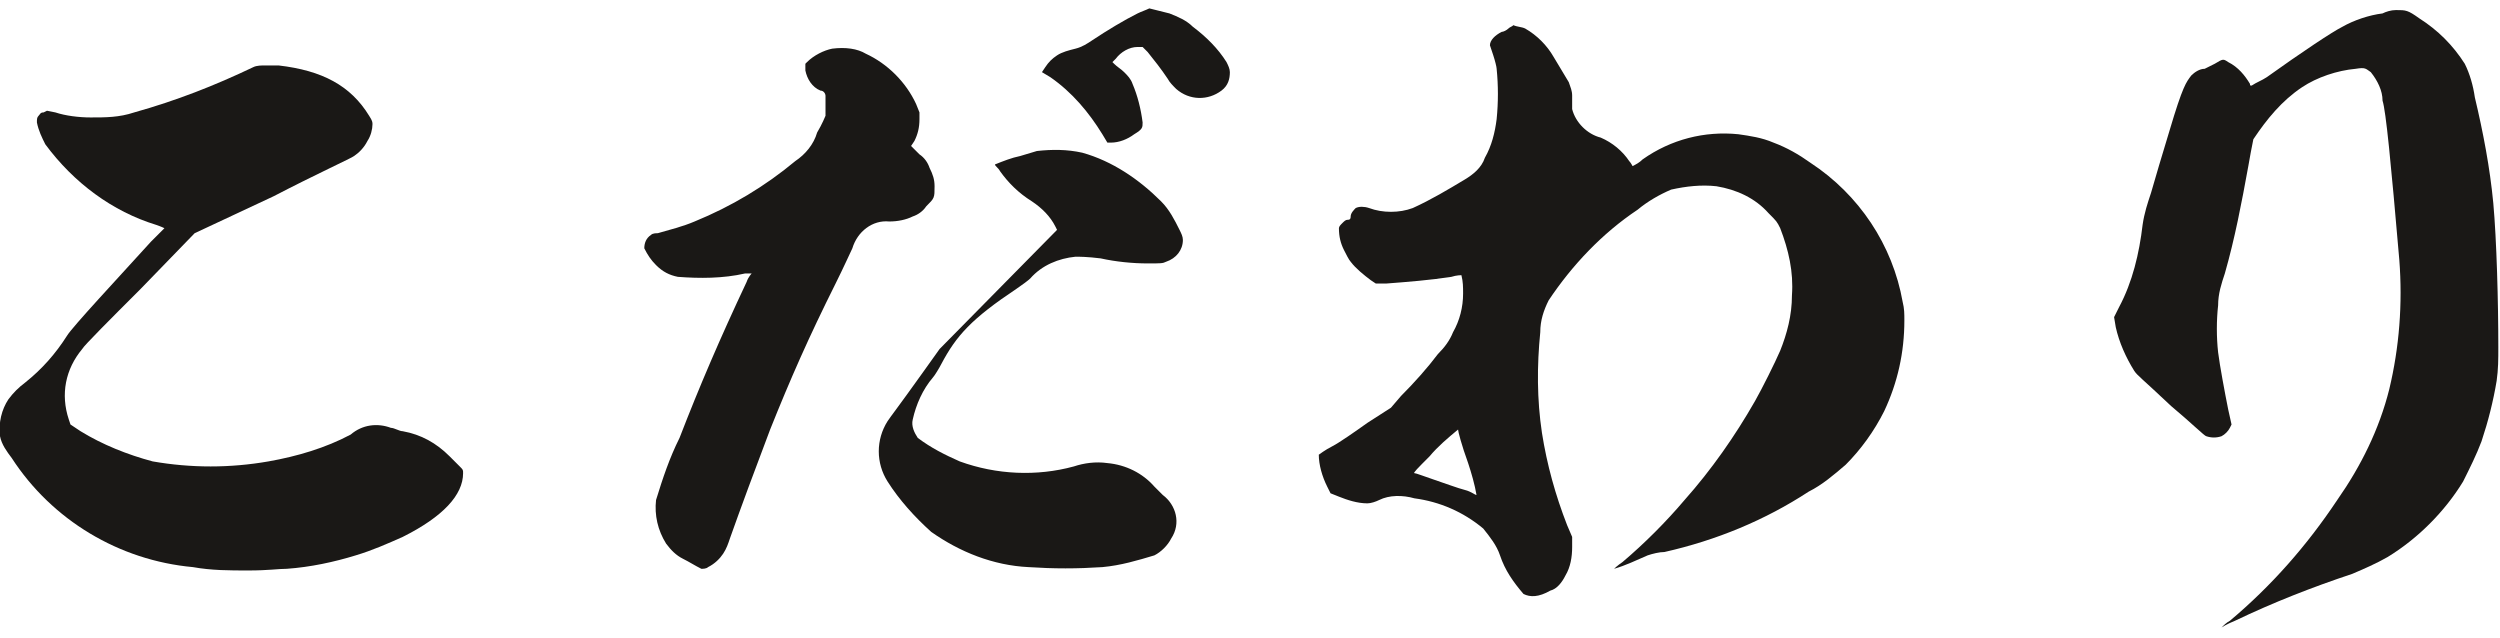
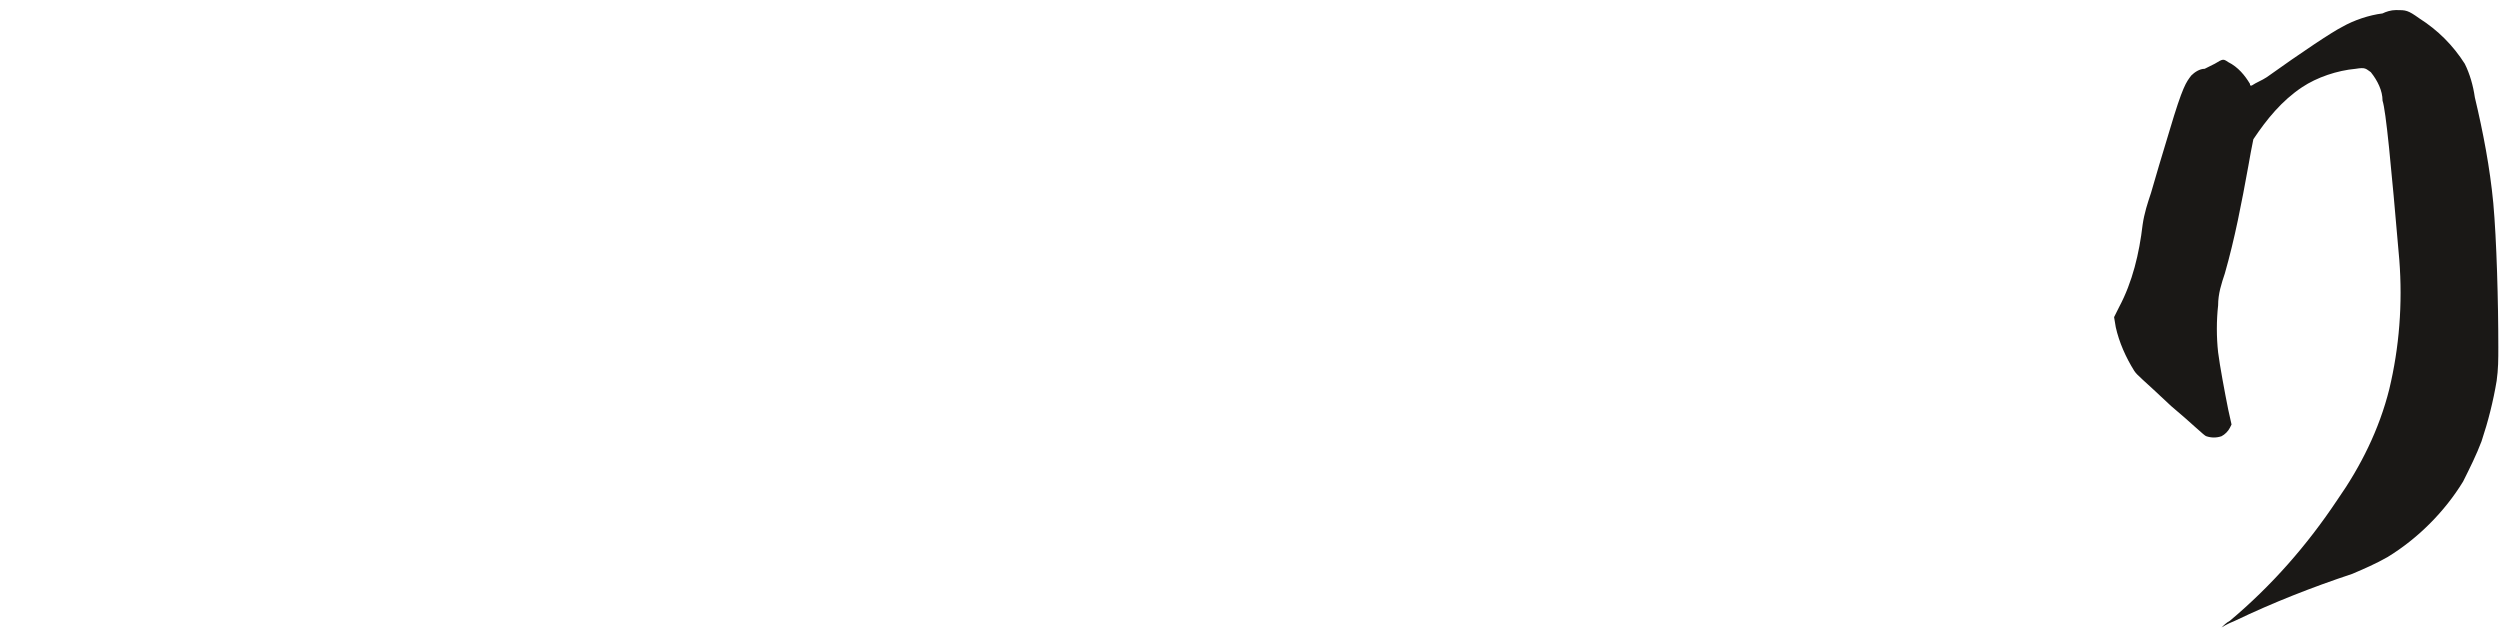
<svg xmlns="http://www.w3.org/2000/svg" version="1.1" id="レイヤー_1" x="0px" y="0px" width="149px" height="38px" viewBox="0 0 149 38" style="enable-background:new 0 0 149 38;" xml:space="preserve">
  <style type="text/css">
	.st0{fill:#1A1816;}
</style>
  <title>h-kodawari</title>
  <g id="レイヤー_2_1_">
    <g id="レイヤー_2-2">
-       <path class="st0" d="M15.8,3.9c0.3,0,0.5,0,0.8,0c2.6,0.3,4.3,1.2,5.4,3c0.2,0.3,0.2,0.4,0.2,0.5c0,0.3-0.1,0.7-0.3,1    c-0.2,0.4-0.5,0.7-0.8,0.9c-0.1,0.1-2.3,1.1-4.8,2.4l-4.7,2.2l-3.2,3.3C6.6,19,5,20.6,4.9,20.8c-1,1.2-1.3,2.7-0.8,4.2l0.1,0.3    l0.6,0.4c1.3,0.8,2.8,1.4,4.3,1.8c2.3,0.4,4.6,0.4,6.9,0c1.7-0.3,3.4-0.8,4.9-1.6c0.7-0.6,1.6-0.7,2.4-0.4c0.2,0,0.5,0.2,0.7,0.2    c1.1,0.2,2,0.7,2.8,1.5c0.2,0.2,0.4,0.4,0.6,0.6c0.2,0.2,0.2,0.2,0.2,0.4c0,1.3-1.2,2.6-3.6,3.8c-0.9,0.4-1.8,0.8-2.8,1.1    c-1.3,0.4-2.7,0.7-4.1,0.8c-0.5,0-1.1,0.1-2.3,0.1c-1.1,0-2.2,0-3.3-0.2c-4.4-0.4-8.4-2.8-10.8-6.5c-0.3-0.4-0.6-0.8-0.7-1.3    c-0.1-0.8,0.1-1.6,0.5-2.2c0.3-0.4,0.6-0.7,1-1c1-0.8,1.8-1.7,2.5-2.8c0.3-0.5,3-3.4,5-5.6c0.3-0.3,0.5-0.5,0.8-0.8    c0,0-0.2-0.1-0.5-0.2c-2.6-0.8-4.9-2.5-6.6-4.8C2.5,8.2,2.3,7.8,2.2,7.3c0-0.2,0-0.3,0.1-0.4c0.1-0.1,0.1-0.2,0.3-0.2l0.2-0.1    l0.5,0.1C3.9,6.9,4.7,7,5.4,7c0.9,0,1.7,0,2.6-0.3c2.5-0.7,4.8-1.6,7.1-2.7C15.3,3.9,15.6,3.9,15.8,3.9z" />
-       <path class="st0" d="M51.6,3.2c1.3,0.6,2.4,1.7,3,3l0.2,0.5v0.4c0,0.5-0.1,0.9-0.3,1.3l-0.2,0.3l0.5,0.5c0.3,0.2,0.5,0.5,0.6,0.8    c0.2,0.4,0.3,0.7,0.3,1.1c0,0.7,0,0.7-0.5,1.2c-0.2,0.3-0.5,0.5-0.8,0.6c-0.4,0.2-0.9,0.3-1.4,0.3c-1-0.1-1.9,0.6-2.2,1.6    c-0.1,0.2-0.5,1.1-1,2.1c-1.6,3.2-2.7,5.7-3.9,8.7c-0.8,2.1-1.8,4.8-2.4,6.5c-0.1,0.3-0.2,0.6-0.4,0.9c-0.2,0.3-0.5,0.6-0.9,0.8    c-0.1,0.1-0.3,0.1-0.4,0.1c-0.4-0.2-0.7-0.4-1.1-0.6c-0.4-0.2-0.7-0.5-1-0.9c-0.5-0.8-0.7-1.7-0.6-2.6c0.4-1.3,0.8-2.5,1.4-3.7    c1.2-3.1,2.4-5.9,4-9.3c0.1-0.3,0.3-0.5,0.3-0.5s-0.2,0-0.4,0c-1.3,0.3-2.7,0.3-4,0.2c-0.5-0.1-0.9-0.3-1.3-0.7    c-0.3-0.3-0.5-0.6-0.7-1c0-0.3,0.1-0.6,0.4-0.8c0.1-0.1,0.3-0.1,0.4-0.1c0.7-0.2,1.5-0.4,2.2-0.7c2.2-0.9,4.2-2.1,6-3.6    c0.6-0.4,1.1-1,1.3-1.7c0.3-0.5,0.5-1,0.5-1c0-0.4,0-0.8,0-1.2c0-0.1-0.1-0.3-0.3-0.3c-0.5-0.2-0.8-0.7-0.9-1.2V3.8l0.1-0.1    c0.4-0.4,1-0.7,1.5-0.8C50.4,2.8,51.1,2.9,51.6,3.2z M64.5,9.1c1.8,0.5,3.4,1.6,4.7,2.9c0.5,0.5,0.8,1.1,1.1,1.7    c0.1,0.2,0.2,0.4,0.2,0.6c0,0.6-0.4,1.1-1,1.3c-0.2,0.1-0.3,0.1-1.1,0.1c-0.9,0-1.9-0.1-2.8-0.3c-0.8-0.1-1.3-0.1-1.5-0.1    c-1,0.1-2,0.5-2.7,1.3c-0.1,0.1-0.5,0.4-0.8,0.6C57.9,19,57,20,56.1,21.7c-0.1,0.2-0.4,0.7-0.5,0.8c-0.6,0.7-1,1.6-1.2,2.5    c-0.1,0.4,0.1,0.8,0.3,1.1c0.8,0.6,1.6,1,2.5,1.4c2.2,0.8,4.6,0.9,6.8,0.3c0.6-0.2,1.3-0.3,2-0.2c1.1,0.1,2.1,0.6,2.8,1.4l0.5,0.5    c0.8,0.6,1.1,1.7,0.5,2.6c-0.2,0.4-0.6,0.8-1,1c-1,0.3-2,0.6-3.1,0.7c-1.5,0.1-2.9,0.1-4.4,0c-2.1-0.1-4.1-0.9-5.8-2.1    c-1-0.9-1.9-1.9-2.6-3c-0.7-1.1-0.7-2.5,0-3.6c0.2-0.3,0.6-0.8,2.1-2.9l1-1.4l7-7.1l-0.1-0.2c-0.3-0.6-0.8-1.1-1.4-1.5    c-0.8-0.5-1.4-1.1-1.9-1.8c-0.1-0.2-0.3-0.3-0.3-0.4c0.5-0.2,1-0.4,1.5-0.5L61.8,9C62.7,8.9,63.6,8.9,64.5,9.1z M68.5,0.5    c0.4,0.1,0.8,0.2,1.2,0.3c0.5,0.2,1,0.4,1.4,0.8c0.8,0.6,1.5,1.3,2,2.1c0.1,0.2,0.2,0.4,0.2,0.6c0,0.4-0.1,0.8-0.5,1.1    c-0.8,0.6-1.9,0.6-2.7-0.1c-0.2-0.2-0.4-0.4-0.5-0.6c-0.4-0.6-0.8-1.1-1.2-1.6l-0.3-0.3h-0.3c-0.5,0-1,0.3-1.3,0.7l-0.2,0.2    l0.1,0.1c0.2,0.2,0.4,0.3,0.6,0.5c0.2,0.2,0.4,0.4,0.5,0.7c0.3,0.7,0.5,1.5,0.6,2.3c0,0.3,0,0.4-0.5,0.7c-0.4,0.3-0.9,0.5-1.4,0.5    H66l-0.3-0.5c-0.8-1.3-1.8-2.5-3.1-3.4l-0.5-0.3L62.3,4c0.2-0.3,0.4-0.5,0.7-0.7c0.3-0.2,0.7-0.3,1.1-0.4c0.4-0.1,0.7-0.3,1-0.5    C66,1.8,67,1.2,67.8,0.8C68,0.7,68.3,0.6,68.5,0.5L68.5,0.5z" />
-       <path class="st0" d="M90.9,1.7c0.7,0.4,1.3,1,1.7,1.7c0.3,0.5,0.6,1,0.9,1.5c0.1,0.3,0.2,0.5,0.2,0.8c0,0.3,0,0.5,0,0.8    c0.2,0.8,0.9,1.5,1.7,1.7c0.7,0.3,1.3,0.8,1.7,1.4c0.1,0.1,0.2,0.3,0.2,0.3c0.2-0.1,0.4-0.2,0.6-0.4c1.7-1.2,3.7-1.7,5.7-1.5    c0.7,0.1,1.4,0.2,2.1,0.5c0.8,0.3,1.5,0.7,2.2,1.2c2.9,1.9,4.9,4.9,5.5,8.3c0.1,0.4,0.1,0.7,0.1,1.1c0,1.9-0.4,3.7-1.2,5.4    c-0.6,1.2-1.4,2.3-2.3,3.2c-0.7,0.6-1.4,1.2-2.2,1.6c-2.6,1.7-5.5,2.9-8.6,3.6c-0.3,0-0.7,0.1-1,0.2c-0.7,0.3-1.3,0.6-2,0.8    c0,0,0.2-0.2,0.5-0.4c1.3-1.1,2.6-2.4,3.7-3.7c1.6-1.8,3-3.8,4.2-5.9c0.4-0.7,1.2-2.3,1.5-3c0.4-1,0.7-2.1,0.7-3.3    c0.1-1.4-0.2-2.7-0.7-4c-0.2-0.4-0.2-0.4-0.7-0.9c-0.8-0.9-1.9-1.4-3.1-1.6c-0.9-0.1-1.8,0-2.7,0.2c-0.7,0.3-1.4,0.7-2,1.2    c-2.1,1.4-3.9,3.3-5.3,5.4c-0.3,0.6-0.5,1.2-0.5,1.9c-0.2,2-0.2,4,0.1,6c0.3,1.9,0.8,3.7,1.5,5.5l0.3,0.7v0.6    c0,0.6-0.1,1.2-0.4,1.7c-0.2,0.4-0.5,0.8-0.9,0.9c-0.7,0.4-1.2,0.4-1.6,0.2c-0.6-0.7-1.1-1.4-1.4-2.3c-0.2-0.6-0.6-1.1-1-1.6    c-1.2-1-2.6-1.6-4.1-1.8c-0.7-0.2-1.5-0.2-2.1,0.1c-0.2,0.1-0.5,0.2-0.7,0.2c-0.6,0-1.2-0.2-1.7-0.4l-0.5-0.2l-0.2-0.4    c-0.3-0.6-0.5-1.3-0.5-1.9c0,0,0.4-0.3,0.8-0.5s1.4-0.9,2.1-1.4l1.4-0.9l0.6-0.7c0.8-0.8,1.6-1.7,2.2-2.5c0.4-0.4,0.7-0.8,0.9-1.3    c0.4-0.7,0.6-1.5,0.6-2.3c0-0.4,0-0.7-0.1-1.1c0,0-0.3,0-0.6,0.1c-1.3,0.2-2.6,0.3-3.9,0.4h-0.6l-0.3-0.2    c-0.4-0.3-0.9-0.7-1.2-1.1c-0.1-0.1-0.3-0.5-0.4-0.7c-0.2-0.4-0.3-0.8-0.3-1.3c0-0.1,0.1-0.2,0.2-0.3s0.2-0.2,0.3-0.2    s0.2,0,0.2-0.2c0-0.2,0.2-0.4,0.3-0.5c0.2-0.1,0.5-0.1,0.8,0c0.8,0.3,1.8,0.3,2.6,0c1.1-0.5,2.1-1.1,3.1-1.7    c0.5-0.3,1-0.7,1.2-1.3c0.4-0.7,0.6-1.5,0.7-2.3c0.1-1,0.1-2,0-3c0-0.1-0.1-0.5-0.2-0.8s-0.2-0.6-0.2-0.6c0-0.3,0.3-0.6,0.7-0.8    c0.1,0,0.3-0.1,0.4-0.2c0.1-0.1,0.2-0.1,0.3-0.2C90.4,1.6,90.7,1.6,90.9,1.7z M86.9,25.6c-0.6,0.5-1.2,1-1.7,1.6    c-0.7,0.7-1,1-0.9,1s0.6,0.2,1.2,0.4s1.4,0.5,1.8,0.6s0.6,0.3,0.7,0.3c-0.1-0.6-0.3-1.3-0.5-1.9C87.1,26.5,86.9,25.7,86.9,25.6    L86.9,25.6z" />
      <path class="st0" d="M142.8,0.6c0.6,0,0.7,0,1.4,0.5c1.1,0.7,2,1.6,2.7,2.7c0.3,0.6,0.5,1.3,0.6,2c0.5,2.1,0.9,4.2,1.1,6.3    c0.2,2.2,0.3,5.9,0.3,8.6c0,0.7,0,1.3-0.1,2c-0.2,1.2-0.5,2.4-0.9,3.6c-0.3,0.8-0.7,1.6-1.1,2.4c-1.1,1.8-2.7,3.4-4.5,4.5    c-0.7,0.4-1.4,0.7-2.1,1c-2.4,0.8-4.7,1.7-7,2.8c-0.5,0.2-0.8,0.4-0.8,0.4c0.1-0.1,0.3-0.3,0.5-0.4c2.5-2.1,4.6-4.5,6.4-7.2    c1.4-2,2.5-4.2,3.1-6.6c0.6-2.5,0.8-5.1,0.6-7.7c-0.5-5.8-0.8-8.9-1-9.5c0-0.6-0.3-1.2-0.7-1.7c-0.3-0.2-0.3-0.3-0.9-0.2    c-1.1,0.1-2.3,0.5-3.2,1.1c-1.2,0.8-2.1,1.9-2.9,3.1c-0.1,0.5-0.2,1-0.3,1.6c-0.4,2.2-0.8,4.3-1.4,6.4c-0.2,0.6-0.4,1.2-0.4,1.9    c-0.1,0.9-0.1,1.9,0,2.8c0.1,0.8,0.4,2.4,0.6,3.4l0.2,0.9l-0.1,0.2c-0.1,0.2-0.3,0.4-0.5,0.5c-0.3,0.1-0.6,0.1-0.9,0    c-0.1,0-0.9-0.8-2.1-1.8c-1.8-1.7-2-1.8-2.2-2.1c-0.5-0.8-0.9-1.7-1.1-2.6l-0.1-0.6l0.3-0.6c0.8-1.5,1.2-3.2,1.4-4.9    c0.1-0.7,0.3-1.3,0.5-1.9c0.2-0.7,0.7-2.4,1.1-3.7c0.8-2.7,1-2.9,1.3-3.3c0.2-0.2,0.5-0.4,0.8-0.4c0.2-0.1,0.4-0.2,0.6-0.3    c0.5-0.3,0.5-0.3,0.8-0.1c0.6,0.3,1,0.8,1.3,1.3c0,0.1,0,0.1,0.1,0.1c0.3-0.2,0.6-0.3,0.9-0.5c2.1-1.5,3.9-2.7,4.5-3    c0.7-0.4,1.6-0.7,2.4-0.8C142.2,0.7,142.5,0.6,142.8,0.6z" />
    </g>
  </g>
</svg>